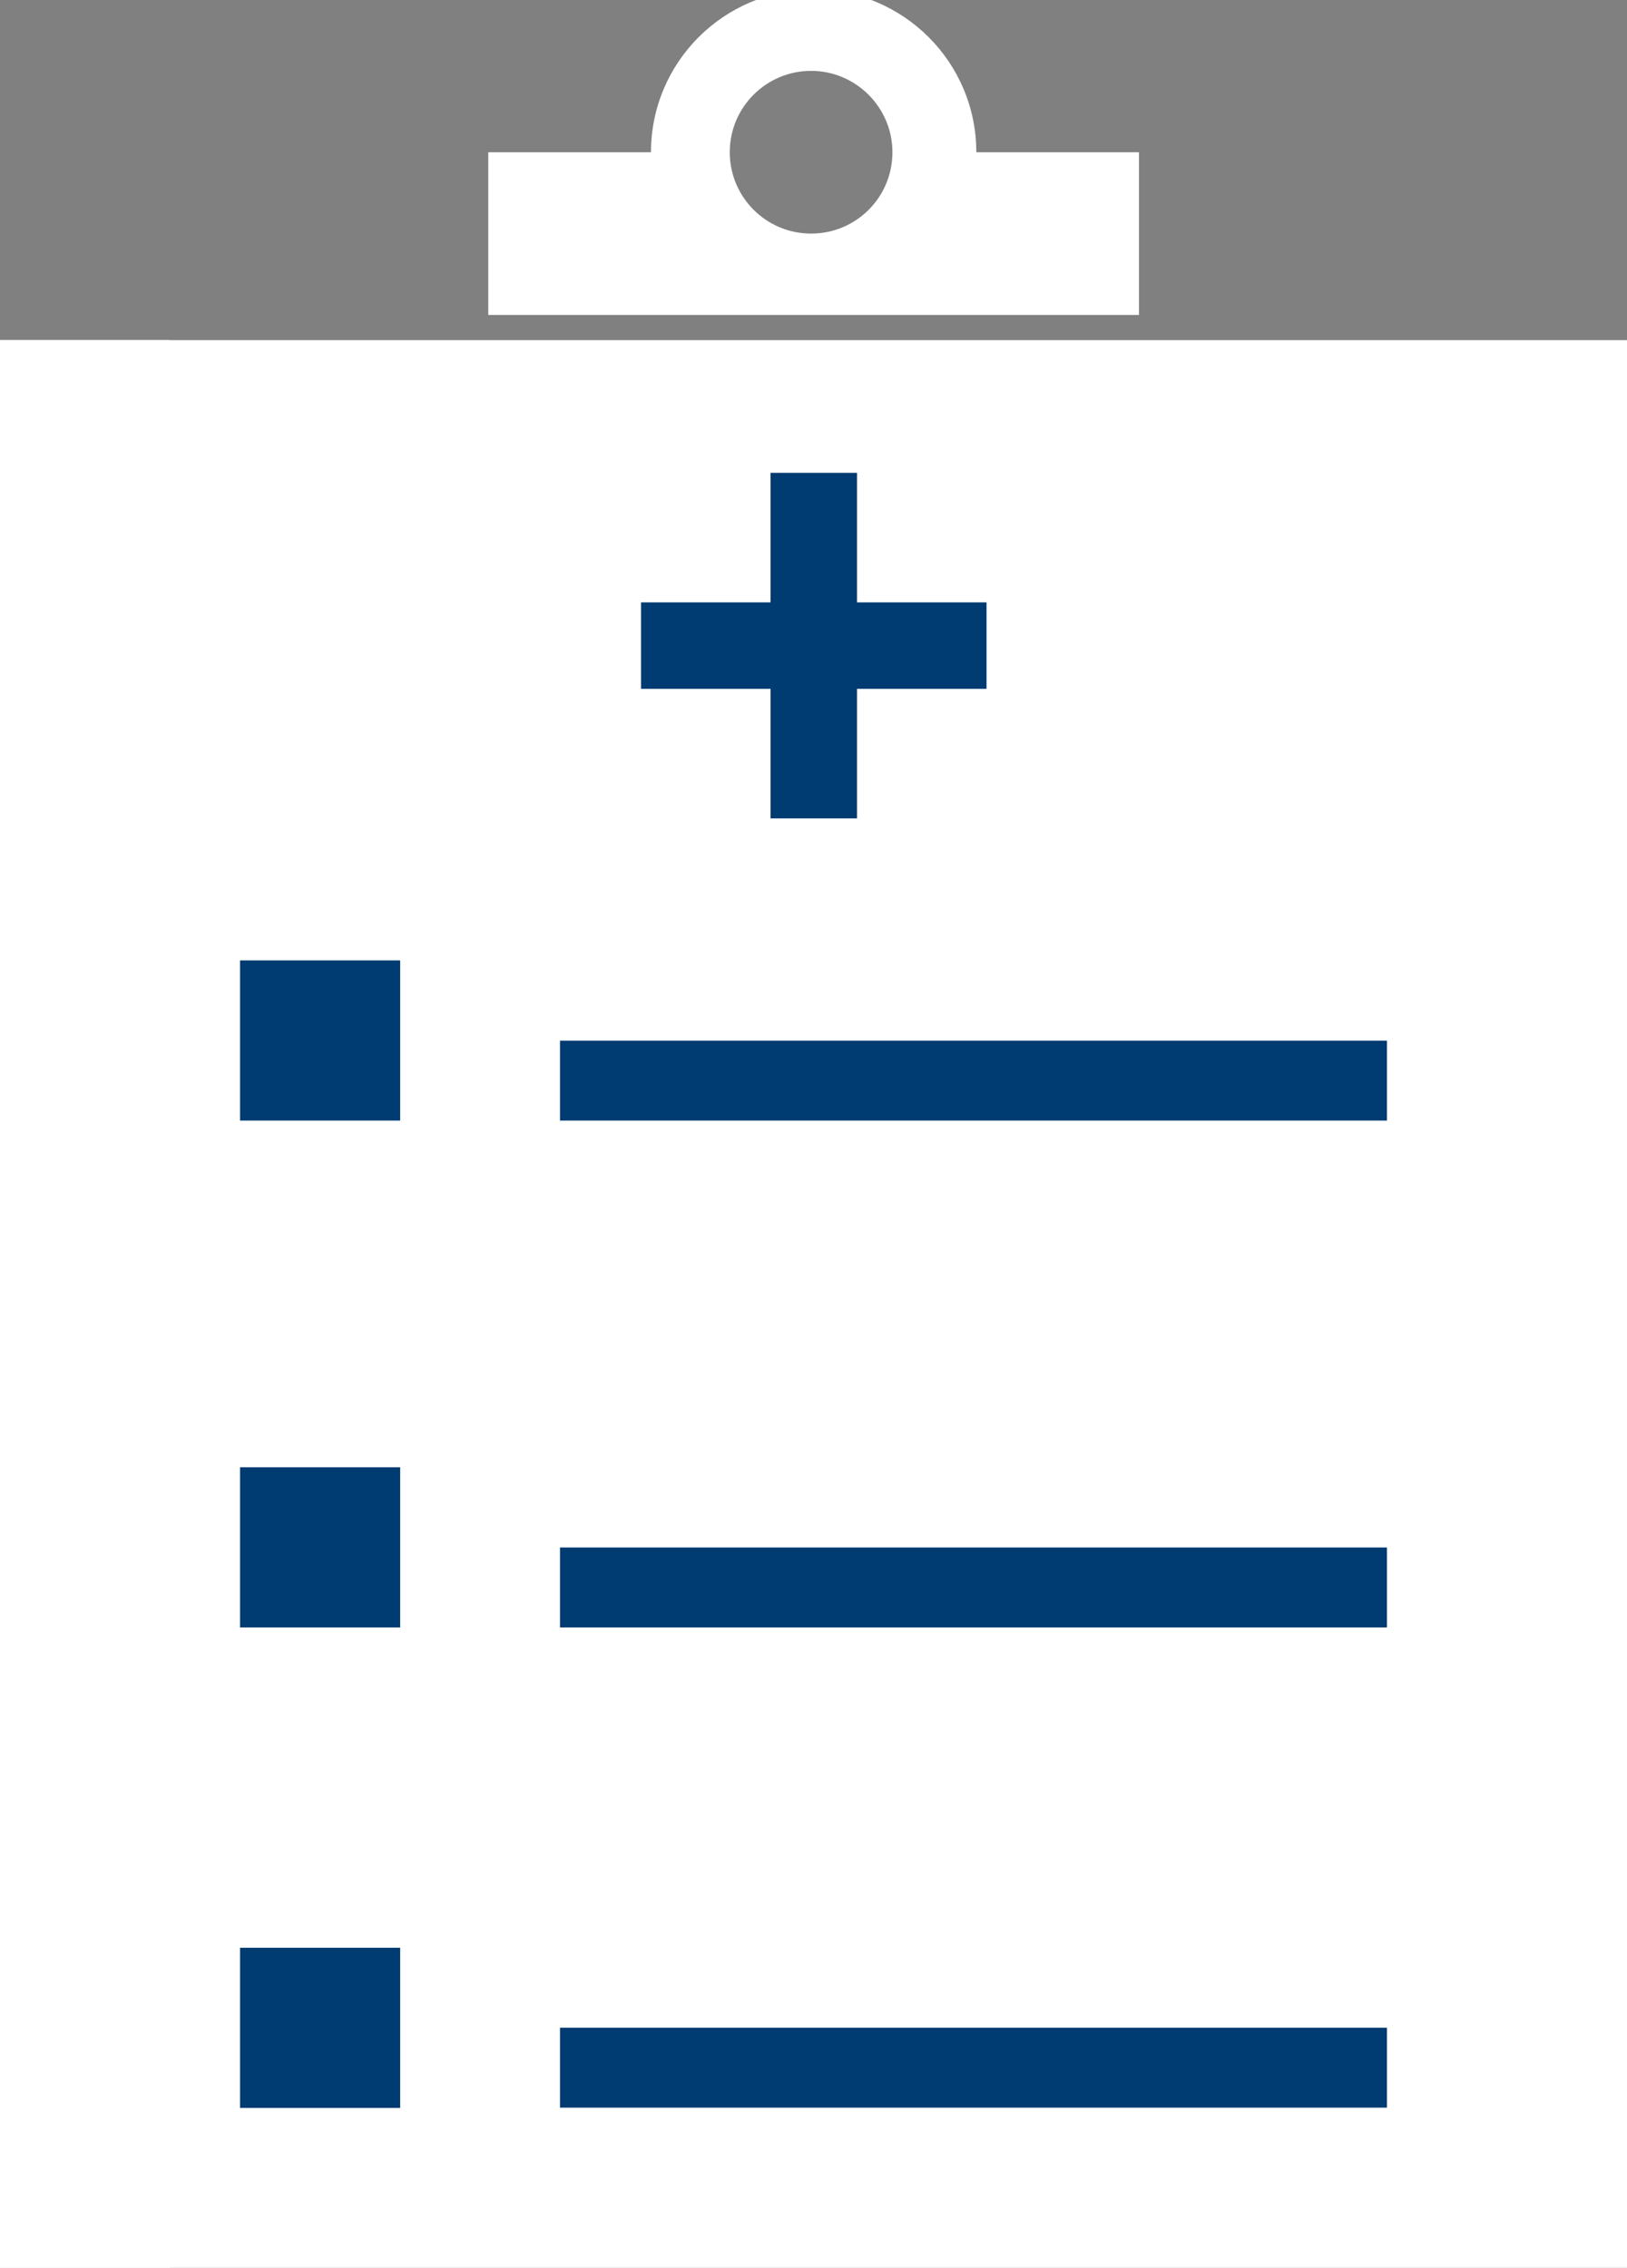
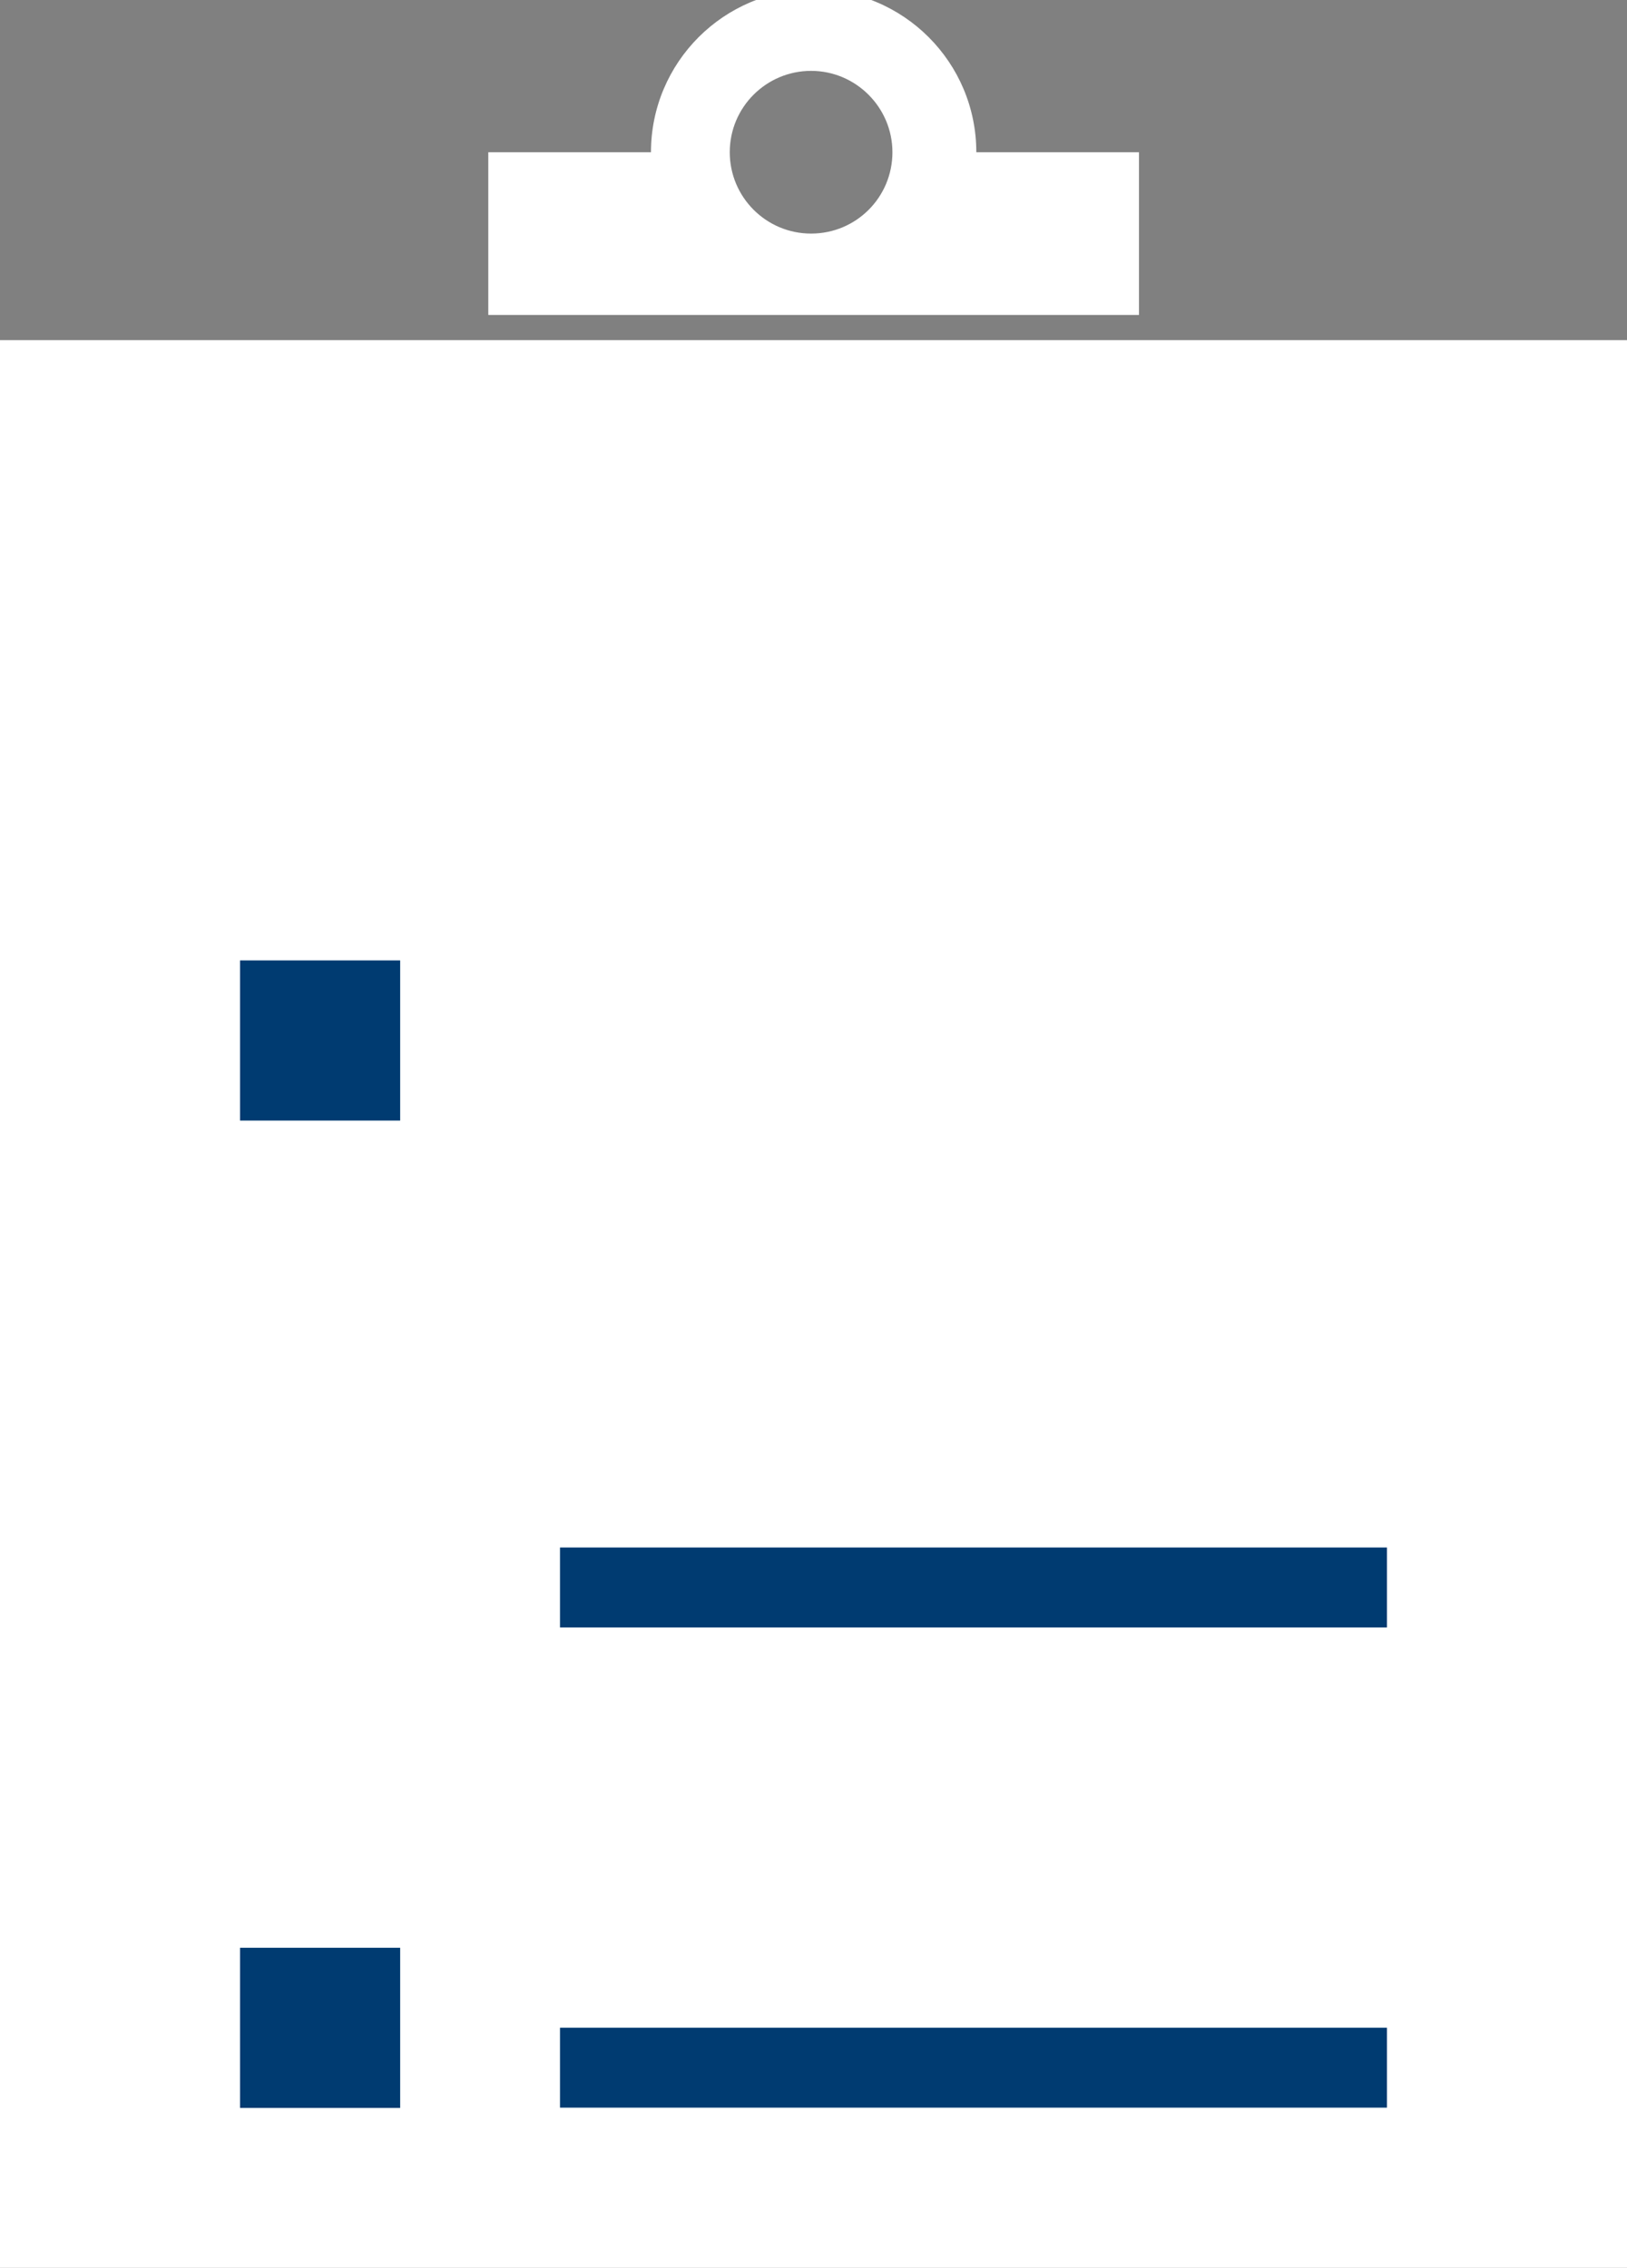
<svg xmlns="http://www.w3.org/2000/svg" id="a" data-name="Layer 1" width="57.41" height="80" viewBox="0 0 57.41 80">
  <rect x="0" y="0" width="57.41" height="80" fill="#808080" stroke="none" />
  <defs>
    <clipPath id="g">
      <rect width="57.41" height="80" style="fill: none; stroke-width: 0px;" />
    </clipPath>
  </defs>
  <g id="b" data-name="Group 318">
    <rect id="c" data-name="Rectangle 112" y="12" width="57.41" height="68" style="fill: #fff; stroke-width: 0px;" />
-     <path id="d" data-name="Path 422" d="m34.81,21.25h-4.57v-4.57h-3.05v4.57h-4.57v3.05h4.57v4.57h3.05v-4.57h4.57v-3.05Z" style="fill: #003b71; stroke-width: 0px;" />
-     <rect id="e" data-name="Rectangle 113" y="12" width="6" height="68" style="fill: #fff; stroke-width: 0px;" />
    <g id="f" data-name="Group 317">
      <g style="clip-path: url(#g);">
        <g id="h" data-name="Group 316">
          <path id="i" data-name="Path 423" d="m34.45,5.37c0-3.17-2.57-5.74-5.74-5.74s-5.74,2.57-5.74,5.74h-5.74v5.74h22.96v-5.74h-5.74Zm-5.83,2.87c-1.59,0-2.87-1.29-2.87-2.87,0-1.59,1.29-2.87,2.87-2.87s2.87,1.29,2.87,2.87c0,1.59-1.28,2.87-2.87,2.87h0" style="fill: #fff; stroke-width: 0px;" />
          <rect id="j" data-name="Rectangle 114" x="8.47" y="33.88" width="5.65" height="5.65" style="fill: #003b71; stroke-width: 0px;" />
-           <rect id="k" data-name="Rectangle 115" x="8.47" y="51.76" width="5.65" height="5.65" style="fill: #003b71; stroke-width: 0px;" />
          <rect id="l" data-name="Rectangle 116" x="8.47" y="68.71" width="5.65" height="5.65" style="fill: #003b71; stroke-width: 0px;" />
-           <rect id="m" data-name="Rectangle 117" x="19.76" y="36.71" width="29.18" height="2.82" style="fill: #003b71; stroke-width: 0px;" />
          <rect id="n" data-name="Rectangle 118" x="19.76" y="54.59" width="29.18" height="2.82" style="fill: #003b71; stroke-width: 0px;" />
          <rect id="o" data-name="Rectangle 119" x="19.76" y="71.53" width="29.18" height="2.82" style="fill: #003b71; stroke-width: 0px;" />
        </g>
      </g>
    </g>
  </g>
</svg>